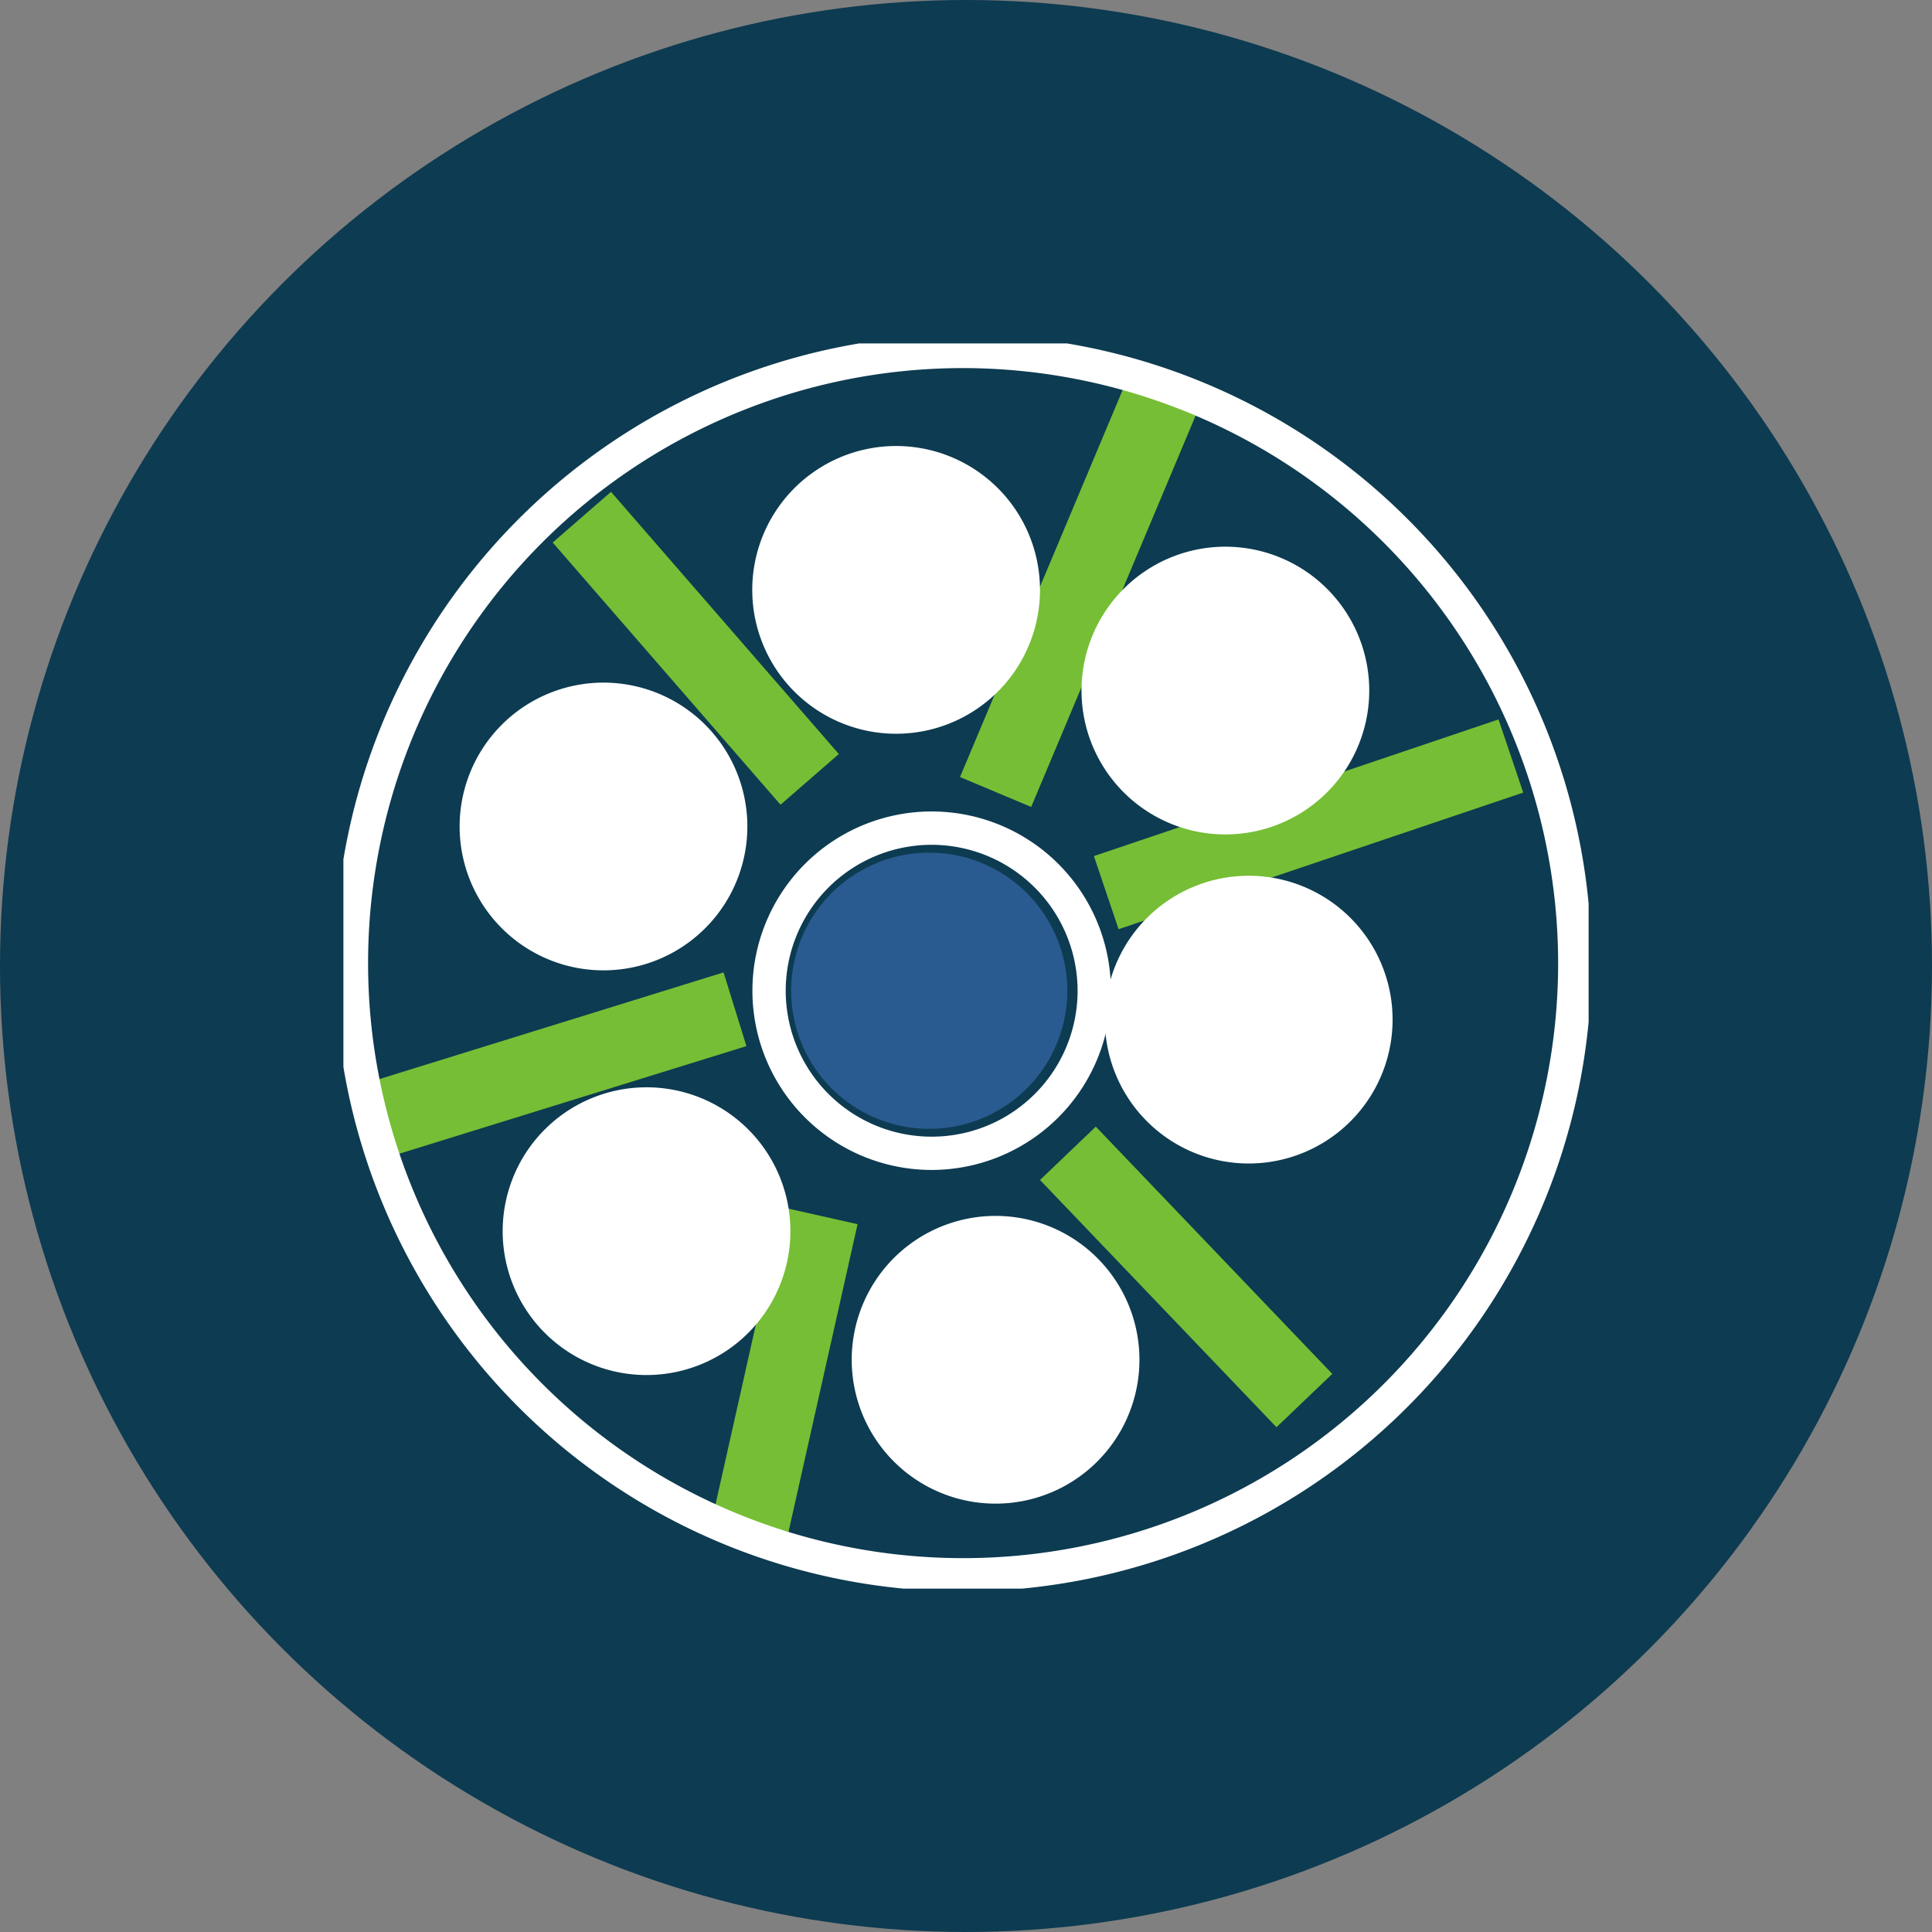
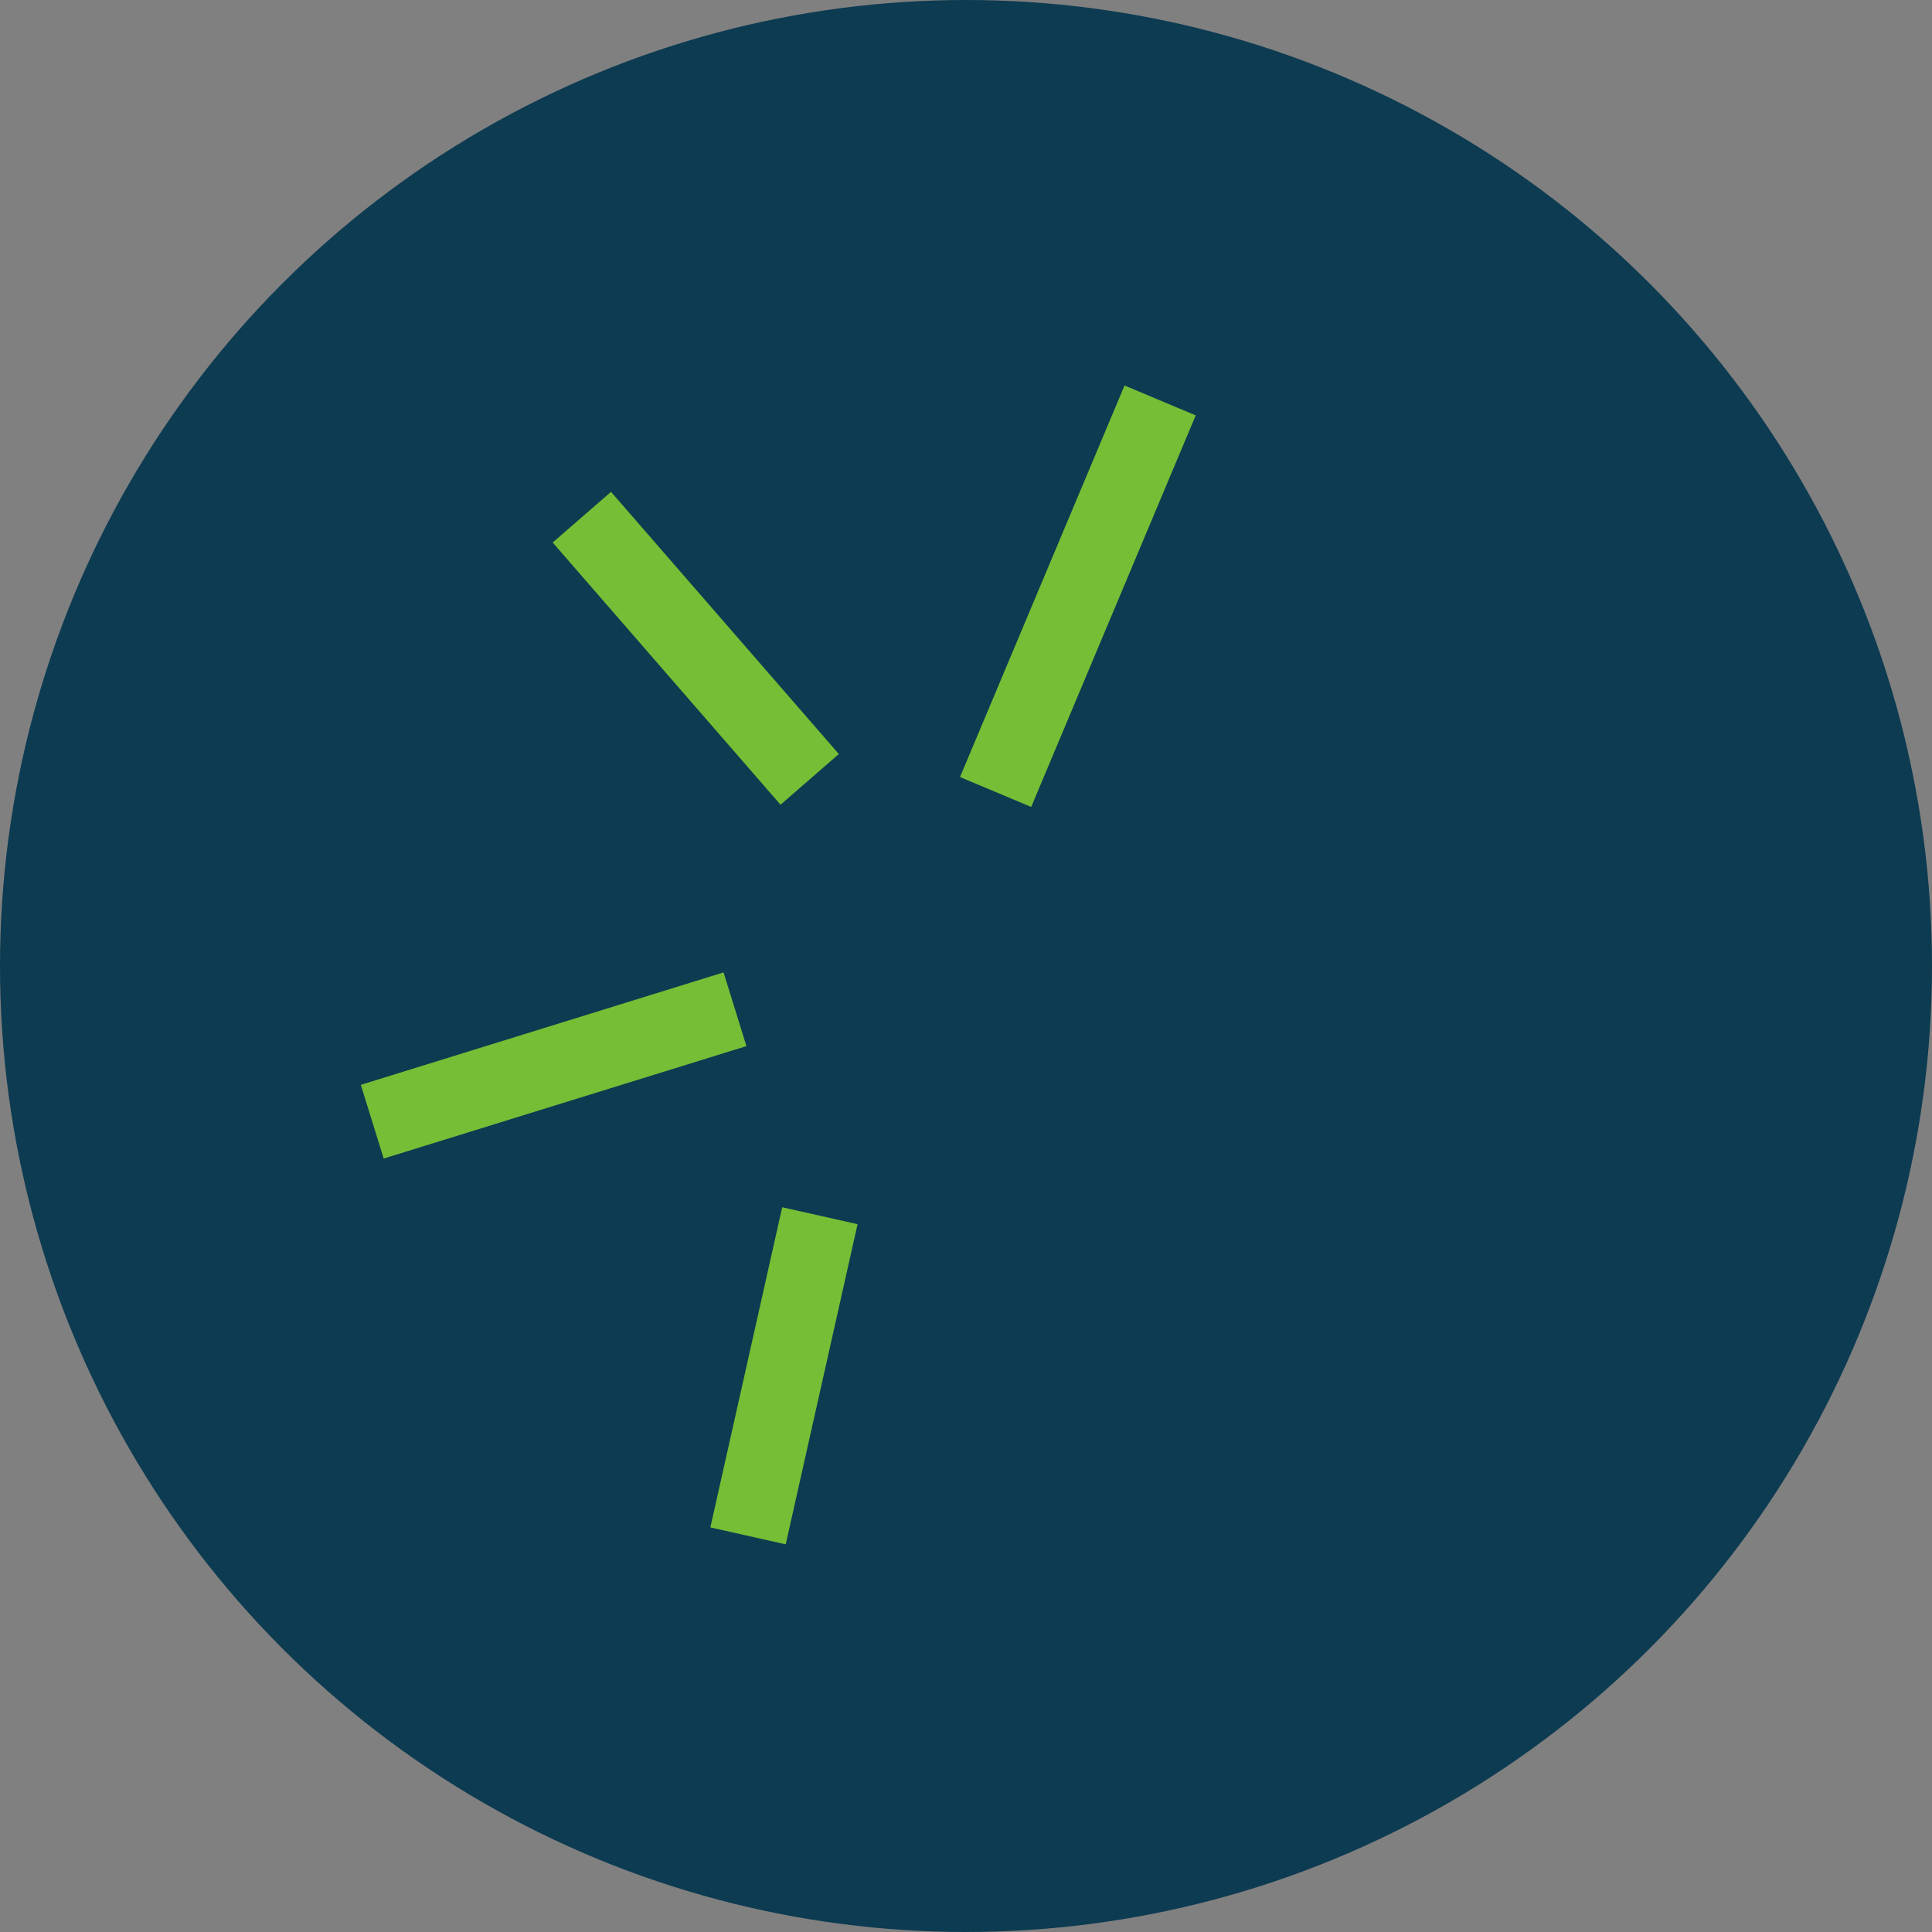
<svg xmlns="http://www.w3.org/2000/svg" width="71" height="71" viewBox="0 0 71 71">
  <rect x="0" y="0" width="71" height="71" fill="#808080" stroke="none" />
  <defs>
    <clipPath id="clip-path">
-       <rect id="Rectangle_6542" data-name="Rectangle 6542" width="45.761" height="45.761" fill="none" />
-     </clipPath>
+       </clipPath>
  </defs>
  <g id="Group_18243" data-name="Group 18243" transform="translate(-852 -3535.631)">
    <circle id="Ellipse_483" data-name="Ellipse 483" cx="35.5" cy="35.5" r="35.5" transform="translate(852 3535.631)" fill="#0d3b51" />
    <g id="Group_18246" data-name="Group 18246" transform="translate(864.135 3547.766)">
      <rect id="Rectangle_6536" data-name="Rectangle 6536" width="13.959" height="2.837" transform="matrix(0.955, -0.296, 0.296, 0.955, 1.125, 27.732)" fill="#76be35" />
      <rect id="Rectangle_6537" data-name="Rectangle 6537" width="12.055" height="2.838" transform="matrix(0.219, -0.976, 0.976, 0.219, 13.97, 43.997)" fill="#76be35" />
-       <rect id="Rectangle_6538" data-name="Rectangle 6538" width="2.837" height="12.573" transform="translate(26.085 31.229) rotate(-43.725)" fill="#76be35" />
-       <rect id="Rectangle_6539" data-name="Rectangle 6539" width="15.695" height="2.837" transform="translate(28.065 19.325) rotate(-18.659)" fill="#76be35" />
      <rect id="Rectangle_6540" data-name="Rectangle 6540" width="15.608" height="2.837" transform="translate(23.145 16.421) rotate(-67.209)" fill="#76be35" />
      <rect id="Rectangle_6541" data-name="Rectangle 6541" width="2.839" height="12.763" transform="matrix(0.755, -0.656, 0.656, 0.755, 8.176, 7.802)" fill="#76be35" />
      <g id="Group_18138" data-name="Group 18138" transform="translate(0.485 0.485)">
        <g id="Group_18137" data-name="Group 18137" clip-path="url(#clip-path)">
          <path id="Path_44619" data-name="Path 44619" d="M201.83,550.871a5.287,5.287,0,1,1-4.035,6.294,5.287,5.287,0,0,1,4.035-6.294" transform="translate(-193.402 -538.283)" fill="#fff" />
          <path id="Path_44620" data-name="Path 44620" d="M269.99,1191.715a5.287,5.287,0,1,1-4.035,6.295,5.287,5.287,0,0,1,4.035-6.295" transform="translate(-259.98 -1164.255)" fill="#fff" />
          <path id="Path_44621" data-name="Path 44621" d="M822.717,1395.2a5.287,5.287,0,1,1-4.035,6.294,5.287,5.287,0,0,1,4.035-6.294" transform="translate(-799.88 -1363.014)" fill="#fff" />
          <path id="Path_44622" data-name="Path 44622" d="M1223.565,856.729a5.287,5.287,0,1,1-4.035,6.294,5.287,5.287,0,0,1,4.035-6.294" transform="translate(-1191.425 -837.043)" fill="#fff" />
          <path id="Path_44623" data-name="Path 44623" d="M1186.4,335.5a5.287,5.287,0,1,1-4.035,6.294,5.287,5.287,0,0,1,4.035-6.294" transform="translate(-1155.118 -327.907)" fill="#fff" />
-           <path id="Path_44624" data-name="Path 44624" d="M665.192,176.232a5.287,5.287,0,1,1-4.035,6.294,5.287,5.287,0,0,1,4.035-6.294" transform="translate(-646.01 -172.339)" fill="#fff" />
          <path id="Path_44625" data-name="Path 44625" d="M727.758,820.039a5.075,5.075,0,1,1-5.075,5.075,5.075,5.075,0,0,1,5.075-5.075" transform="translate(-706.229 -801.325)" fill="#295b90" />
-           <path id="Path_44626" data-name="Path 44626" d="M23.092,46.182A23.091,23.091,0,1,1,46.182,23.092,23.117,23.117,0,0,1,23.092,46.182m0-44.958A21.867,21.867,0,1,0,44.958,23.092,21.892,21.892,0,0,0,23.092,1.224" transform="translate(-0.317 -0.317)" fill="#fff" />
          <path id="Path_44627" data-name="Path 44627" d="M667.994,768.059a6.587,6.587,0,1,1,6.586-6.586,6.594,6.594,0,0,1-6.586,6.586m0-11.949a5.363,5.363,0,1,0,5.362,5.363,5.369,5.369,0,0,0-5.362-5.363" transform="translate(-646.375 -737.684)" fill="#fff" />
        </g>
      </g>
    </g>
  </g>
</svg>